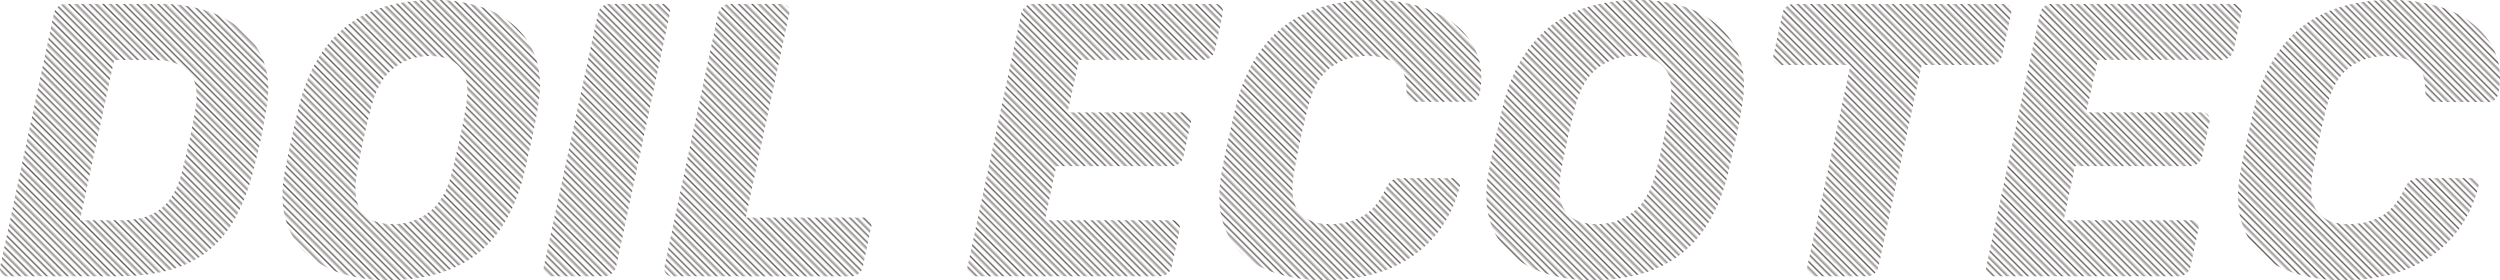
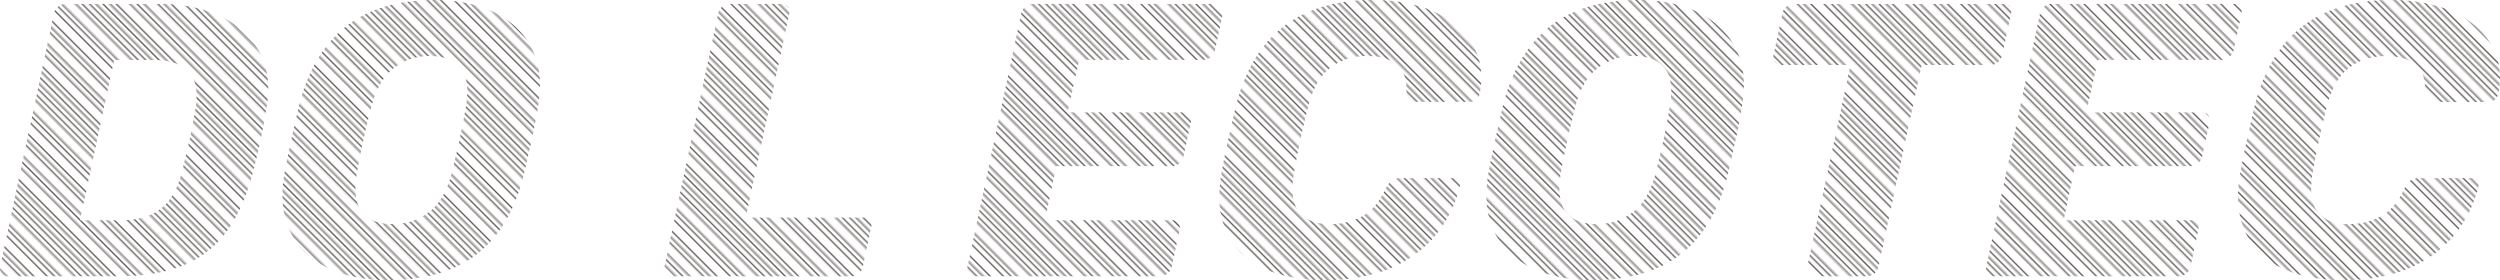
<svg xmlns="http://www.w3.org/2000/svg" viewBox="0 0 1863.15 208.8">
  <defs>
    <style>.cls-1,.cls-3{fill:none;}.cls-2{clip-path:url(#clip-path);}.cls-3{stroke:#231916;stroke-width:0.72px;}.cls-4{fill:url(#사선2);}</style>
    <clipPath id="clip-path">
      <rect class="cls-1" width="72" height="72" />
    </clipPath>
    <pattern id="사선2" data-name="사선2" width="72" height="72" patternTransform="translate(75.34 -150.52) rotate(45)" patternUnits="userSpaceOnUse" viewBox="0 0 72 72">
      <rect class="cls-1" width="72" height="72" />
      <g class="cls-2">
        <line class="cls-3" x1="-20" y1="10.8" x2="-6" y2="10.8" />
-         <line class="cls-3" x1="-0.25" y1="67.9" x2="72.25" y2="67.9" />
-         <line class="cls-3" x1="-0.25" y1="53.5" x2="72.25" y2="53.5" />
        <line class="cls-3" x1="-0.25" y1="39.1" x2="72.25" y2="39.1" />
-         <line class="cls-3" x1="-0.25" y1="24.7" x2="72.25" y2="24.7" />
-         <line class="cls-3" x1="-0.25" y1="10.3" x2="72.25" y2="10.3" />
        <line class="cls-3" x1="-0.25" y1="60.7" x2="72.25" y2="60.7" />
        <line class="cls-3" x1="-0.25" y1="46.3" x2="72.25" y2="46.3" />
        <line class="cls-3" x1="-0.25" y1="31.9" x2="72.25" y2="31.9" />
        <line class="cls-3" x1="-0.25" y1="17.5" x2="72.25" y2="17.5" />
        <line class="cls-3" x1="-0.25" y1="3.1" x2="72.25" y2="3.1" />
        <line class="cls-3" x1="-0.25" y1="71.52" x2="72.25" y2="71.52" />
        <line class="cls-3" x1="-0.25" y1="57.13" x2="72.25" y2="57.13" />
        <line class="cls-3" x1="-0.25" y1="42.73" x2="72.25" y2="42.73" />
        <line class="cls-3" x1="-0.25" y1="28.33" x2="72.25" y2="28.33" />
        <line class="cls-3" x1="-0.25" y1="13.92" x2="72.25" y2="13.92" />
        <line class="cls-3" x1="-0.25" y1="64.33" x2="72.25" y2="64.33" />
        <line class="cls-3" x1="-0.25" y1="49.92" x2="72.25" y2="49.92" />
        <line class="cls-3" x1="-0.25" y1="35.52" x2="72.25" y2="35.52" />
        <line class="cls-3" x1="-0.25" y1="21.13" x2="72.25" y2="21.13" />
        <line class="cls-3" x1="-0.25" y1="6.73" x2="72.25" y2="6.73" />
        <line class="cls-3" x1="-20" y1="3.6" x2="-6" y2="3.6" />
      </g>
    </pattern>
  </defs>
  <title>doimEcotec</title>
  <g id="Layer_2" data-name="Layer 2">
    <g id="레이어_1" data-name="레이어 1">
      <path class="cls-4" d="M5.95,205.9a5.64,5.64,0,0,1-4.64-2.17,5.88,5.88,0,0,1-1.16-5.08l40-188.5a8.31,8.31,0,0,1,3.19-5.22,8.86,8.86,0,0,1,5.51-2h70.76a110,110,0,0,1,34.66,5.22,75.16,75.16,0,0,1,27,15.22,55.66,55.66,0,0,1,16,24.8q4.78,14.79,1,33.93-2,12.76-4.06,22.33t-5.22,22q-6.67,27-19,44.66a74.14,74.14,0,0,1-32.33,26.24q-20,8.56-50.17,8.56ZM59.6,164.14H90q12.76,0,21.9-3.92A35.16,35.16,0,0,0,127,147.9q5.94-8.41,9.14-22,2-8.41,3.63-15.08t2.9-13.34q1.3-6.67,2.75-14.79,3.48-19.72-4.35-28.86t-27-9.13h-29Z" />
      <path class="cls-4" d="M288.69,208.8a111.07,111.07,0,0,1-33.79-4.93,70.37,70.37,0,0,1-26.39-14.79,53.56,53.56,0,0,1-15.37-24.65q-4.5-14.79-1.3-34.51,2.32-12.47,5.07-25.08t5.66-25.08q9.57-39.15,34.51-59.45T324.36,0a108.21,108.21,0,0,1,33.78,5.08A70,70,0,0,1,384.54,20.3a55.58,55.58,0,0,1,15.37,24.94q4.49,14.79,1,34.51-2,12.47-4.79,25.08t-5.66,25.08q-9.86,39.74-34.8,59.31T288.69,208.8ZM292.75,167a42.9,42.9,0,0,0,27.41-9.28q11.75-9.28,16.67-29.58,3.19-12.76,5.66-24.07T347,80.62q3.77-20.3-3.48-29.58t-22.91-9.28A42.93,42.93,0,0,0,293.19,51q-11.75,9.28-16.67,29.58-3.19,12.18-5.66,23.49t-4.78,24.07q-3.48,20.3,3.48,29.58T292.75,167Z" />
-       <path class="cls-4" d="M411.36,205.9a6,6,0,0,1-4.93-2.17,5.88,5.88,0,0,1-1.16-5.08l40.31-188.5a8.31,8.31,0,0,1,3.19-5.22,8.86,8.86,0,0,1,5.51-2h39.15a5.82,5.82,0,0,1,4.64,2,6,6,0,0,1,1.16,5.22l-40,188.5a8.8,8.8,0,0,1-3.19,5.08,8.5,8.5,0,0,1-5.51,2.17Z" />
      <path class="cls-4" d="M501,205.9a5.64,5.64,0,0,1-4.64-2.17,5.88,5.88,0,0,1-1.16-5.08l40-188.5a8.31,8.31,0,0,1,3.19-5.22,8.86,8.86,0,0,1,5.51-2h38.28a6.15,6.15,0,0,1,4.93,2,6,6,0,0,1,1.16,5.22l-32.48,152h87.58a6,6,0,0,1,4.93,2.17,5.72,5.72,0,0,1,.87,5.37l-6.09,29a9.08,9.08,0,0,1-3,5.08,8.31,8.31,0,0,1-5.65,2.17Z" />
      <path class="cls-4" d="M726.87,205.9a5.64,5.64,0,0,1-4.64-2.17,5.88,5.88,0,0,1-1.16-5.08l40-188.5a8.31,8.31,0,0,1,3.19-5.22,8.86,8.86,0,0,1,5.51-2H905.22a6.15,6.15,0,0,1,4.93,2,6,6,0,0,1,1.16,5.22l-5.8,27.26a10,10,0,0,1-3.33,5.22,8.64,8.64,0,0,1-5.65,2H804.3l-8.7,39.15h86.13A5.55,5.55,0,0,1,886.52,86a6.7,6.7,0,0,1,1,5.37L882,116.58a9.07,9.07,0,0,1-3,5.08,8.3,8.3,0,0,1-5.65,2.17H787.19l-8.41,40.31h94.54a5.73,5.73,0,0,1,4.79,2,6.29,6.29,0,0,1,1,5.22l-5.8,27.26a9.08,9.08,0,0,1-3,5.08,8.31,8.31,0,0,1-5.66,2.17Z" />
      <path class="cls-4" d="M987.29,208.8a119.11,119.11,0,0,1-35.53-4.93q-15.81-4.93-26.25-14.93A53,53,0,0,1,911,164.29q-4.06-14.64-.87-34.08,2-11.89,5.07-25.52t5.95-26.1q6.38-25.23,19.72-42.92A83.71,83.71,0,0,1,974.82,9Q995.41,0,1023,0a123.2,123.2,0,0,1,34.51,4.64,75.64,75.64,0,0,1,27.12,13.77,53.44,53.44,0,0,1,16.24,22q5.07,12.91,1.88,29.44a8.22,8.22,0,0,1-2.46,4.35,6.4,6.4,0,0,1-4.5,1.74h-39.44q-3.77,0-5.66-1.6t-2.46-5.94q.29-15.08-7.83-20.88t-21.46-5.8q-16,0-27.55,8.85T974.82,80q-6.09,23.78-10.44,48.72-3.48,20.6,3.77,29.44T991.06,167a49.55,49.55,0,0,0,24.21-5.8q10.58-5.8,17.54-20.88,2.32-4.35,4.64-5.95a10.56,10.56,0,0,1,6.09-1.59H1083a5,5,0,0,1,4.06,1.74,4.82,4.82,0,0,1,.87,4.35,93.25,93.25,0,0,1-12.62,29.14,84,84,0,0,1-21.31,22A95.24,95.24,0,0,1,1024.55,204,135,135,0,0,1,987.29,208.8Z" />
      <path class="cls-4" d="M1185.94,208.8a111.06,111.06,0,0,1-33.79-4.93,70.37,70.37,0,0,1-26.39-14.79,53.56,53.56,0,0,1-15.37-24.65q-4.5-14.79-1.31-34.51,2.32-12.47,5.08-25.08t5.66-25.08q9.57-39.15,34.51-59.45T1221.61,0a108.22,108.22,0,0,1,33.79,5.08,70,70,0,0,1,26.39,15.22,55.58,55.58,0,0,1,15.37,24.94q4.49,14.79,1,34.51-2,12.47-4.79,25.08t-5.65,25.08q-9.86,39.74-34.8,59.31T1185.94,208.8ZM1190,167a42.9,42.9,0,0,0,27.41-9.28q11.75-9.28,16.67-29.58,3.19-12.76,5.66-24.07t4.5-23.49q3.76-20.3-3.48-29.58t-22.91-9.28a42.93,42.93,0,0,0-27.4,9.28q-11.75,9.28-16.68,29.58-3.19,12.18-5.65,23.49t-4.79,24.07q-3.48,20.3,3.48,29.58T1190,167Z" />
      <path class="cls-4" d="M1353,205.9a6,6,0,0,1-4.93-2.17,5.88,5.88,0,0,1-1.16-5.08l32.19-150.22h-51.62a5.64,5.64,0,0,1-4.64-2.17,5.88,5.88,0,0,1-1.16-5.08l6.67-31a8.53,8.53,0,0,1,3-5.22,8.65,8.65,0,0,1,5.66-2h156a5.73,5.73,0,0,1,4.79,2,6.29,6.29,0,0,1,1,5.22l-6.67,31a9.07,9.07,0,0,1-3,5.08,8.3,8.3,0,0,1-5.65,2.17h-51.33L1400,198.65a9.07,9.07,0,0,1-3,5.08,8.31,8.31,0,0,1-5.66,2.17Z" />
      <path class="cls-4" d="M1486.08,205.9a5.64,5.64,0,0,1-4.64-2.17,5.88,5.88,0,0,1-1.16-5.08l40-188.5a8.3,8.3,0,0,1,3.19-5.22,8.85,8.85,0,0,1,5.51-2h135.43a6.15,6.15,0,0,1,4.93,2,6,6,0,0,1,1.16,5.22l-5.8,27.26a10,10,0,0,1-3.33,5.22,8.64,8.64,0,0,1-5.66,2h-92.22l-8.7,39.15h86.13a5.55,5.55,0,0,1,4.79,2.17,6.7,6.7,0,0,1,1,5.37l-5.51,25.23a9.07,9.07,0,0,1-3,5.08,8.3,8.3,0,0,1-5.65,2.17H1546.4L1538,164.14h94.54a5.72,5.72,0,0,1,4.78,2,6.29,6.29,0,0,1,1,5.22l-5.8,27.26a9.08,9.08,0,0,1-3,5.08,8.31,8.31,0,0,1-5.65,2.17Z" />
      <path class="cls-4" d="M1746.5,208.8a119.11,119.11,0,0,1-35.53-4.93q-15.81-4.93-26.25-14.93a53,53,0,0,1-14.5-24.65q-4.06-14.64-.87-34.08,2-11.89,5.08-25.52t5.95-26.1q6.38-25.23,19.72-42.92A83.71,83.71,0,0,1,1734,9q20.59-9,48.14-9a123.2,123.2,0,0,1,34.51,4.64,75.64,75.64,0,0,1,27.12,13.77,53.44,53.44,0,0,1,16.24,22q5.07,12.91,1.88,29.44a8.22,8.22,0,0,1-2.46,4.35A6.4,6.4,0,0,1,1855,76h-39.44q-3.77,0-5.66-1.6t-2.46-5.94q.29-15.08-7.83-20.88t-21.46-5.8q-16,0-27.55,8.85T1734,80q-6.09,23.78-10.44,48.72-3.48,20.6,3.77,29.44t22.91,8.84a49.55,49.55,0,0,0,24.21-5.8q10.58-5.8,17.54-20.88,2.32-4.35,4.64-5.95a10.56,10.56,0,0,1,6.09-1.59h39.44a5,5,0,0,1,4.06,1.74,4.82,4.82,0,0,1,.87,4.35,93.25,93.25,0,0,1-12.62,29.14,84,84,0,0,1-21.31,22A95.24,95.24,0,0,1,1783.76,204,135,135,0,0,1,1746.5,208.8Z" />
    </g>
  </g>
</svg>